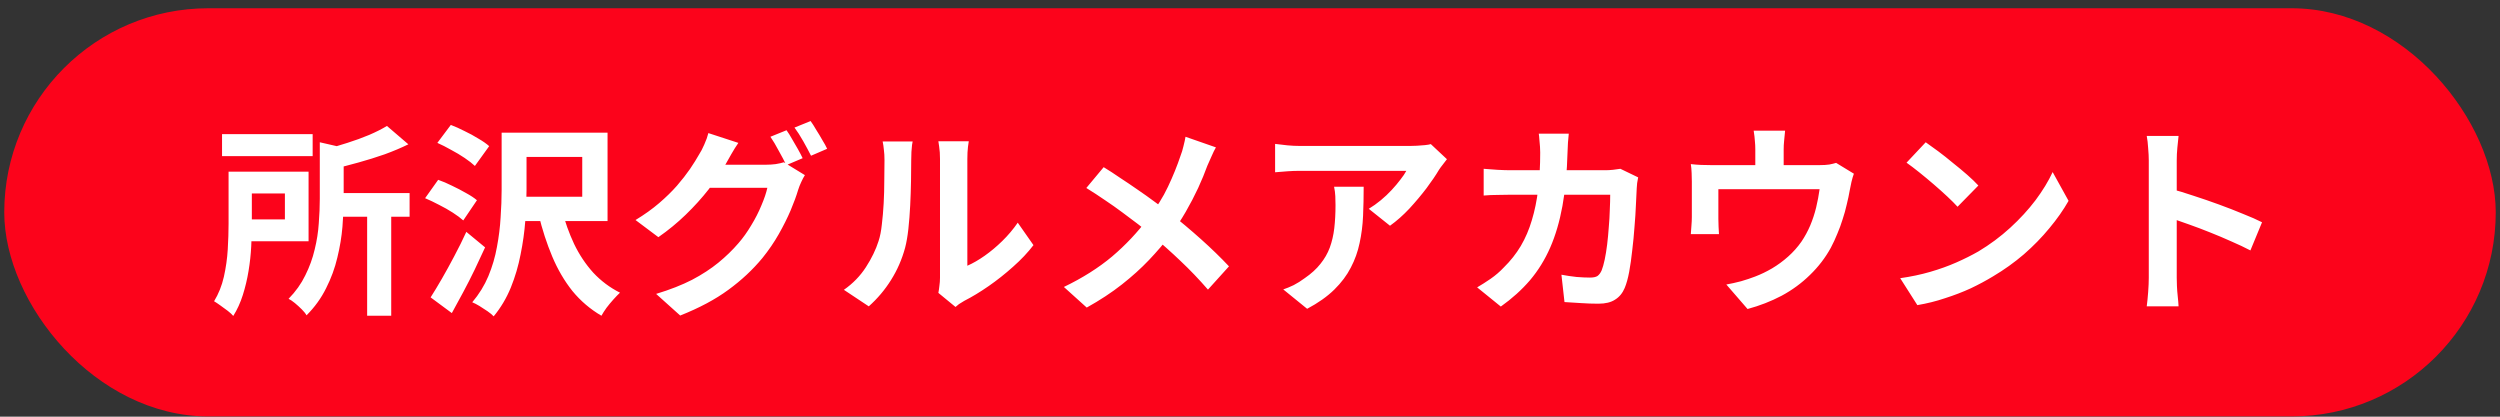
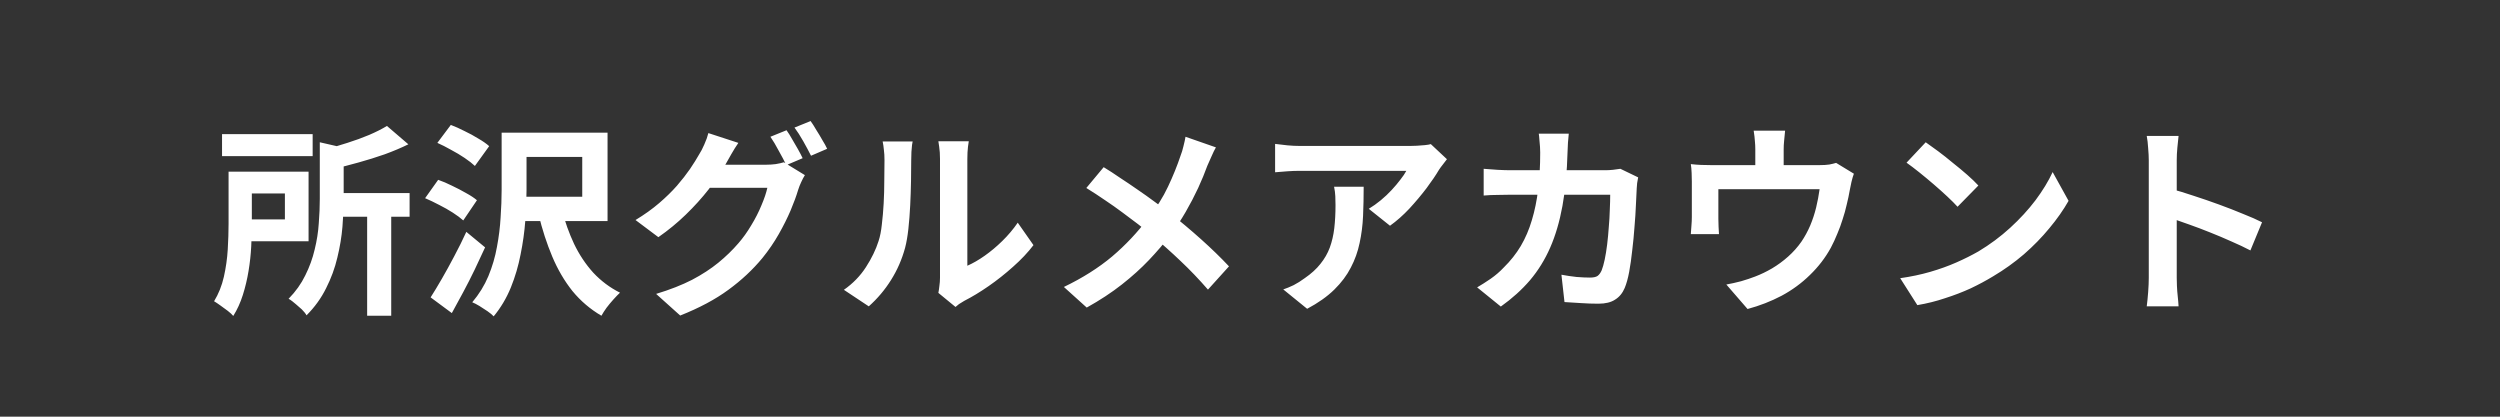
<svg xmlns="http://www.w3.org/2000/svg" width="294" height="49" viewBox="0 0 294 49" fill="none">
  <rect x="0" y="0" width="294" height="49" fill="#333333" stroke="none" />
-   <rect x="0.5" y="0.971" width="293" height="48" rx="24" fill="#FC031B" />
-   <path d="M26.112 15.771H36.768V18.363H26.112V15.771ZM38.736 22.707H48.168V25.491H38.736V22.707ZM43.176 24.651H46.008V37.131H43.176V24.651ZM37.608 16.731L41.064 17.523C41.032 17.763 40.816 17.915 40.416 17.979V23.427C40.416 24.403 40.368 25.483 40.272 26.667C40.176 27.835 39.976 29.043 39.672 30.291C39.384 31.523 38.944 32.723 38.352 33.891C37.776 35.059 37.008 36.123 36.048 37.083C35.936 36.875 35.752 36.643 35.496 36.387C35.24 36.131 34.968 35.883 34.68 35.643C34.408 35.419 34.16 35.251 33.936 35.139C34.768 34.291 35.424 33.371 35.904 32.379C36.4 31.387 36.768 30.371 37.008 29.331C37.264 28.291 37.424 27.267 37.488 26.259C37.568 25.235 37.608 24.275 37.608 23.379V16.731ZM26.88 20.187H29.616V26.331C29.616 27.131 29.592 28.011 29.544 28.971C29.496 29.915 29.392 30.875 29.232 31.851C29.072 32.827 28.848 33.771 28.56 34.683C28.272 35.595 27.896 36.419 27.432 37.155C27.288 36.979 27.072 36.779 26.784 36.555C26.496 36.331 26.2 36.115 25.896 35.907C25.608 35.699 25.368 35.539 25.176 35.427C25.704 34.563 26.088 33.603 26.328 32.547C26.568 31.475 26.72 30.403 26.784 29.331C26.848 28.243 26.88 27.235 26.88 26.307V20.187ZM45.504 14.811L48.024 16.971C47.176 17.387 46.248 17.779 45.24 18.147C44.232 18.499 43.208 18.819 42.168 19.107C41.128 19.395 40.112 19.659 39.12 19.899C39.056 19.563 38.92 19.171 38.712 18.723C38.52 18.259 38.336 17.883 38.16 17.595C39.056 17.355 39.952 17.091 40.848 16.803C41.76 16.515 42.616 16.203 43.416 15.867C44.232 15.515 44.928 15.163 45.504 14.811ZM28.464 20.187H36.288V28.371H28.464V25.803H33.504V22.755H28.464V20.187ZM58.992 15.603H61.92V22.347C61.92 23.435 61.872 24.635 61.776 25.947C61.68 27.243 61.496 28.563 61.224 29.907C60.968 31.251 60.584 32.555 60.072 33.819C59.56 35.067 58.888 36.195 58.056 37.203C57.896 37.027 57.656 36.827 57.336 36.603C57.032 36.395 56.712 36.187 56.376 35.979C56.056 35.787 55.776 35.643 55.536 35.547C56.336 34.603 56.968 33.579 57.432 32.475C57.896 31.355 58.232 30.211 58.44 29.043C58.664 27.859 58.808 26.699 58.872 25.563C58.952 24.411 58.992 23.339 58.992 22.347V15.603ZM51.432 16.803L53.016 14.691C53.528 14.883 54.064 15.123 54.624 15.411C55.2 15.683 55.744 15.979 56.256 16.299C56.784 16.603 57.208 16.899 57.528 17.187L55.848 19.515C55.544 19.227 55.144 18.915 54.648 18.579C54.152 18.243 53.616 17.923 53.04 17.619C52.48 17.299 51.944 17.027 51.432 16.803ZM49.992 23.307L51.528 21.147C52.04 21.323 52.584 21.555 53.16 21.843C53.736 22.115 54.288 22.403 54.816 22.707C55.344 22.995 55.768 23.275 56.088 23.547L54.48 25.923C54.16 25.635 53.752 25.331 53.256 25.011C52.76 24.691 52.224 24.387 51.648 24.099C51.072 23.795 50.52 23.531 49.992 23.307ZM50.64 34.971C51.04 34.347 51.48 33.619 51.96 32.787C52.44 31.955 52.928 31.067 53.424 30.123C53.936 29.163 54.408 28.211 54.84 27.267L57.048 29.091C56.664 29.939 56.256 30.811 55.824 31.707C55.392 32.603 54.944 33.483 54.48 34.347C54.032 35.195 53.584 36.019 53.136 36.819L50.64 34.971ZM60.672 15.603H71.448V25.995H60.672V23.139H68.472V18.459H60.672V15.603ZM66.072 24.651C66.44 26.075 66.92 27.419 67.512 28.683C68.12 29.947 68.872 31.075 69.768 32.067C70.68 33.043 71.728 33.827 72.912 34.419C72.688 34.627 72.432 34.891 72.144 35.211C71.856 35.531 71.584 35.859 71.328 36.195C71.088 36.531 70.888 36.843 70.728 37.131C69.416 36.363 68.28 35.395 67.32 34.227C66.376 33.043 65.584 31.691 64.944 30.171C64.304 28.651 63.768 27.003 63.336 25.227L66.072 24.651ZM92.496 15.315C92.704 15.603 92.92 15.947 93.144 16.347C93.384 16.747 93.616 17.147 93.84 17.547C94.064 17.947 94.248 18.299 94.392 18.603L92.472 19.419C92.232 18.923 91.936 18.363 91.584 17.739C91.248 17.099 90.92 16.547 90.6 16.083L92.496 15.315ZM95.328 14.235C95.536 14.523 95.76 14.875 96 15.291C96.256 15.691 96.496 16.091 96.72 16.491C96.96 16.875 97.144 17.211 97.272 17.499L95.376 18.315C95.12 17.803 94.816 17.235 94.464 16.611C94.112 15.987 93.768 15.451 93.432 15.003L95.328 14.235ZM94.656 20.595C94.512 20.819 94.368 21.091 94.224 21.411C94.08 21.715 93.96 22.019 93.864 22.323C93.656 23.027 93.36 23.835 92.976 24.747C92.592 25.643 92.128 26.571 91.584 27.531C91.04 28.491 90.4 29.427 89.664 30.339C88.528 31.715 87.192 32.963 85.656 34.083C84.136 35.203 82.248 36.211 79.992 37.107L77.16 34.563C78.792 34.067 80.2 33.515 81.384 32.907C82.568 32.283 83.6 31.611 84.48 30.891C85.36 30.171 86.144 29.411 86.832 28.611C87.376 27.987 87.88 27.283 88.344 26.499C88.824 25.715 89.224 24.931 89.544 24.147C89.88 23.363 90.112 22.675 90.24 22.083H82.152L83.256 19.371C83.464 19.371 83.808 19.371 84.288 19.371C84.768 19.371 85.304 19.371 85.896 19.371C86.488 19.371 87.072 19.371 87.648 19.371C88.24 19.371 88.76 19.371 89.208 19.371C89.656 19.371 89.952 19.371 90.096 19.371C90.48 19.371 90.856 19.347 91.224 19.299C91.608 19.235 91.928 19.163 92.184 19.083L94.656 20.595ZM86.832 16.803C86.544 17.219 86.264 17.667 85.992 18.147C85.72 18.627 85.512 18.995 85.368 19.251C84.824 20.211 84.152 21.211 83.352 22.251C82.552 23.275 81.648 24.275 80.64 25.251C79.648 26.211 78.576 27.091 77.424 27.891L74.736 25.875C75.792 25.235 76.72 24.571 77.52 23.883C78.32 23.195 79.016 22.515 79.608 21.843C80.2 21.155 80.712 20.499 81.144 19.875C81.576 19.235 81.936 18.659 82.224 18.147C82.416 17.859 82.616 17.475 82.824 16.995C83.048 16.499 83.208 16.051 83.304 15.651L86.832 16.803ZM110.352 34.443C110.4 34.203 110.44 33.931 110.472 33.627C110.52 33.307 110.544 32.987 110.544 32.667C110.544 32.491 110.544 32.139 110.544 31.611C110.544 31.083 110.544 30.443 110.544 29.691C110.544 28.939 110.544 28.131 110.544 27.267C110.544 26.387 110.544 25.499 110.544 24.603C110.544 23.707 110.544 22.867 110.544 22.083C110.544 21.283 110.544 20.587 110.544 19.995C110.544 19.387 110.544 18.947 110.544 18.675C110.544 18.131 110.512 17.659 110.448 17.259C110.4 16.859 110.368 16.643 110.352 16.611H113.928C113.912 16.643 113.88 16.867 113.832 17.283C113.784 17.683 113.76 18.155 113.76 18.699C113.76 18.971 113.76 19.379 113.76 19.923C113.76 20.451 113.76 21.067 113.76 21.771C113.76 22.459 113.76 23.195 113.76 23.979C113.76 24.763 113.76 25.539 113.76 26.307C113.76 27.059 113.76 27.779 113.76 28.467C113.76 29.139 113.76 29.715 113.76 30.195C113.76 30.675 113.76 31.027 113.76 31.251C114.416 30.963 115.096 30.571 115.8 30.075C116.504 29.579 117.192 29.003 117.864 28.347C118.552 27.675 119.16 26.955 119.688 26.187L121.536 28.827C120.88 29.691 120.08 30.539 119.136 31.371C118.208 32.203 117.248 32.963 116.256 33.651C115.264 34.339 114.312 34.915 113.4 35.379C113.144 35.523 112.936 35.651 112.776 35.763C112.616 35.891 112.48 36.003 112.368 36.099L110.352 34.443ZM99.24 34.083C100.296 33.347 101.16 32.459 101.832 31.419C102.504 30.379 103 29.355 103.32 28.347C103.496 27.819 103.624 27.171 103.704 26.403C103.8 25.619 103.872 24.787 103.92 23.907C103.968 23.011 103.992 22.131 103.992 21.267C104.008 20.387 104.016 19.579 104.016 18.843C104.016 18.363 103.992 17.955 103.944 17.619C103.912 17.267 103.864 16.939 103.8 16.635H107.328C107.312 16.667 107.288 16.803 107.256 17.043C107.24 17.267 107.216 17.539 107.184 17.859C107.168 18.163 107.16 18.483 107.16 18.819C107.16 19.523 107.152 20.347 107.136 21.291C107.12 22.219 107.088 23.171 107.04 24.147C106.992 25.123 106.92 26.051 106.824 26.931C106.728 27.795 106.6 28.531 106.44 29.139C106.072 30.499 105.52 31.763 104.784 32.931C104.064 34.083 103.192 35.115 102.168 36.027L99.24 34.083ZM142.992 17.331C142.832 17.603 142.656 17.963 142.464 18.411C142.272 18.843 142.112 19.203 141.984 19.491C141.696 20.291 141.336 21.163 140.904 22.107C140.472 23.035 139.984 23.971 139.44 24.915C138.896 25.859 138.296 26.763 137.64 27.627C136.904 28.603 136.064 29.587 135.12 30.579C134.192 31.555 133.128 32.515 131.928 33.459C130.728 34.403 129.352 35.307 127.8 36.171L125.112 33.747C127.304 32.691 129.192 31.499 130.776 30.171C132.36 28.827 133.776 27.323 135.024 25.659C136 24.427 136.776 23.195 137.352 21.963C137.944 20.715 138.44 19.491 138.84 18.291C138.968 17.971 139.08 17.603 139.176 17.187C139.288 16.755 139.368 16.387 139.416 16.083L142.992 17.331ZM129.792 19.659C130.4 20.027 131.04 20.443 131.712 20.907C132.4 21.355 133.088 21.819 133.776 22.299C134.48 22.779 135.144 23.251 135.768 23.715C136.408 24.179 136.984 24.603 137.496 24.987C138.776 25.995 140.024 27.043 141.24 28.131C142.456 29.219 143.552 30.283 144.528 31.323L142.056 34.059C141 32.843 139.928 31.723 138.84 30.699C137.752 29.659 136.576 28.611 135.312 27.555C134.88 27.187 134.384 26.787 133.824 26.355C133.264 25.923 132.656 25.467 132 24.987C131.36 24.507 130.68 24.027 129.96 23.547C129.24 23.051 128.504 22.571 127.752 22.107L129.792 19.659ZM170.16 18.723C170.032 18.883 169.872 19.091 169.68 19.347C169.488 19.587 169.336 19.795 169.224 19.971C168.856 20.595 168.368 21.315 167.76 22.131C167.152 22.931 166.48 23.731 165.744 24.531C165.008 25.315 164.248 25.987 163.464 26.547L160.968 24.555C161.448 24.267 161.92 23.931 162.384 23.547C162.848 23.163 163.272 22.763 163.656 22.347C164.056 21.915 164.4 21.507 164.688 21.123C164.992 20.739 165.224 20.395 165.384 20.091C165.176 20.091 164.824 20.091 164.328 20.091C163.832 20.091 163.24 20.091 162.552 20.091C161.864 20.091 161.12 20.091 160.32 20.091C159.536 20.091 158.752 20.091 157.968 20.091C157.184 20.091 156.44 20.091 155.736 20.091C155.048 20.091 154.448 20.091 153.936 20.091C153.44 20.091 153.088 20.091 152.88 20.091C152.384 20.091 151.912 20.107 151.464 20.139C151.016 20.171 150.512 20.211 149.952 20.259V16.923C150.416 16.987 150.896 17.043 151.392 17.091C151.888 17.139 152.384 17.163 152.88 17.163C153.088 17.163 153.456 17.163 153.984 17.163C154.512 17.163 155.136 17.163 155.856 17.163C156.592 17.163 157.368 17.163 158.184 17.163C159.016 17.163 159.84 17.163 160.656 17.163C161.488 17.163 162.256 17.163 162.96 17.163C163.68 17.163 164.288 17.163 164.784 17.163C165.296 17.163 165.64 17.163 165.816 17.163C166.04 17.163 166.312 17.155 166.632 17.139C166.952 17.123 167.264 17.099 167.568 17.067C167.888 17.035 168.12 16.995 168.264 16.947L170.16 18.723ZM160.368 21.963C160.368 23.147 160.344 24.291 160.296 25.395C160.248 26.499 160.112 27.563 159.888 28.587C159.68 29.595 159.336 30.555 158.856 31.467C158.392 32.379 157.744 33.243 156.912 34.059C156.08 34.875 155.016 35.627 153.72 36.315L150.912 34.035C151.296 33.907 151.704 33.739 152.136 33.531C152.568 33.307 153 33.035 153.432 32.715C154.2 32.187 154.816 31.627 155.28 31.035C155.76 30.443 156.128 29.803 156.384 29.115C156.64 28.411 156.816 27.651 156.912 26.835C157.008 26.003 157.056 25.099 157.056 24.123C157.056 23.755 157.048 23.403 157.032 23.067C157.016 22.715 156.968 22.347 156.888 21.963H160.368ZM184.488 15.723C184.456 15.995 184.424 16.347 184.392 16.779C184.376 17.211 184.36 17.571 184.344 17.859C184.28 20.243 184.08 22.363 183.744 24.219C183.408 26.059 182.928 27.691 182.304 29.115C181.68 30.539 180.888 31.819 179.928 32.955C178.968 34.075 177.824 35.107 176.496 36.051L173.712 33.795C174.208 33.507 174.736 33.171 175.296 32.787C175.872 32.387 176.392 31.939 176.856 31.443C177.64 30.675 178.304 29.835 178.848 28.923C179.392 27.995 179.824 26.987 180.144 25.899C180.48 24.795 180.728 23.587 180.888 22.275C181.048 20.963 181.128 19.515 181.128 17.931C181.128 17.755 181.12 17.531 181.104 17.259C181.088 16.971 181.064 16.691 181.032 16.419C181.016 16.147 180.992 15.915 180.96 15.723H184.488ZM192.648 20.859C192.616 21.051 192.576 21.275 192.528 21.531C192.496 21.787 192.48 21.987 192.48 22.131C192.464 22.643 192.432 23.299 192.384 24.099C192.352 24.899 192.296 25.763 192.216 26.691C192.152 27.603 192.064 28.515 191.952 29.427C191.856 30.339 191.736 31.187 191.592 31.971C191.448 32.739 191.272 33.371 191.064 33.867C190.808 34.475 190.432 34.931 189.936 35.235C189.456 35.555 188.8 35.715 187.968 35.715C187.28 35.715 186.592 35.691 185.904 35.643C185.216 35.611 184.576 35.571 183.984 35.523L183.624 32.307C184.216 32.419 184.808 32.507 185.4 32.571C185.992 32.619 186.52 32.643 186.984 32.643C187.384 32.643 187.68 32.579 187.872 32.451C188.064 32.307 188.224 32.091 188.352 31.803C188.48 31.483 188.6 31.059 188.712 30.531C188.824 30.003 188.92 29.411 189 28.755C189.08 28.099 189.144 27.419 189.192 26.715C189.256 26.011 189.296 25.331 189.312 24.675C189.344 24.003 189.36 23.411 189.36 22.899H177.648C177.248 22.899 176.752 22.907 176.16 22.923C175.568 22.923 175.008 22.947 174.48 22.995V19.851C174.992 19.899 175.536 19.939 176.112 19.971C176.688 20.003 177.2 20.019 177.648 20.019H188.76C189.064 20.019 189.368 20.003 189.672 19.971C189.992 19.939 190.288 19.899 190.56 19.851L192.648 20.859ZM209.928 15.363C209.88 15.875 209.84 16.291 209.808 16.611C209.776 16.915 209.76 17.235 209.76 17.571C209.76 17.779 209.76 18.099 209.76 18.531C209.76 18.963 209.76 19.411 209.76 19.875C209.76 20.339 209.76 20.723 209.76 21.027H206.424C206.424 20.691 206.424 20.291 206.424 19.827C206.424 19.363 206.424 18.923 206.424 18.507C206.424 18.091 206.424 17.779 206.424 17.571C206.424 17.235 206.408 16.915 206.376 16.611C206.36 16.291 206.312 15.875 206.232 15.363H209.928ZM218.016 20.427C217.92 20.683 217.824 21.011 217.728 21.411C217.648 21.795 217.584 22.107 217.536 22.347C217.44 22.907 217.32 23.475 217.176 24.051C217.048 24.627 216.888 25.203 216.696 25.779C216.52 26.355 216.312 26.923 216.072 27.483C215.848 28.043 215.592 28.595 215.304 29.139C214.664 30.307 213.848 31.371 212.856 32.331C211.88 33.291 210.768 34.107 209.52 34.779C208.272 35.435 206.936 35.955 205.512 36.339L203.016 33.459C203.56 33.363 204.136 33.235 204.744 33.075C205.352 32.899 205.904 32.715 206.4 32.523C207.072 32.267 207.736 31.947 208.392 31.563C209.064 31.163 209.696 30.699 210.288 30.171C210.88 29.643 211.4 29.059 211.848 28.419C212.248 27.827 212.592 27.195 212.88 26.523C213.168 25.835 213.4 25.131 213.576 24.411C213.752 23.675 213.888 22.955 213.984 22.251H202.08C202.08 22.459 202.08 22.723 202.08 23.043C202.08 23.347 202.08 23.683 202.08 24.051C202.08 24.403 202.08 24.731 202.08 25.035C202.08 25.323 202.08 25.563 202.08 25.755C202.08 26.027 202.088 26.331 202.104 26.667C202.12 27.003 202.136 27.291 202.152 27.531H198.84C198.872 27.227 198.896 26.899 198.912 26.547C198.944 26.179 198.96 25.835 198.96 25.515C198.96 25.323 198.96 25.043 198.96 24.675C198.96 24.307 198.96 23.915 198.96 23.499C198.96 23.067 198.96 22.659 198.96 22.275C198.96 21.891 198.96 21.587 198.96 21.363C198.96 21.091 198.952 20.755 198.936 20.355C198.92 19.939 198.888 19.587 198.84 19.299C199.256 19.347 199.656 19.379 200.04 19.395C200.424 19.411 200.84 19.419 201.288 19.419H213.936C214.432 19.419 214.832 19.395 215.136 19.347C215.456 19.283 215.72 19.219 215.928 19.155L218.016 20.427ZM226.464 16.731C226.88 17.019 227.368 17.371 227.928 17.787C228.488 18.203 229.064 18.659 229.656 19.155C230.264 19.635 230.832 20.107 231.36 20.571C231.888 21.035 232.32 21.451 232.656 21.819L230.208 24.315C229.904 23.979 229.504 23.579 229.008 23.115C228.512 22.651 227.976 22.171 227.4 21.675C226.824 21.179 226.256 20.707 225.696 20.259C225.136 19.811 224.64 19.435 224.208 19.131L226.464 16.731ZM223.464 32.715C224.712 32.539 225.888 32.291 226.992 31.971C228.096 31.651 229.12 31.283 230.064 30.867C231.008 30.451 231.872 30.019 232.656 29.571C234.016 28.755 235.264 27.827 236.4 26.787C237.536 25.747 238.528 24.667 239.376 23.547C240.224 22.411 240.896 21.307 241.392 20.235L243.264 23.619C242.656 24.691 241.904 25.763 241.008 26.835C240.128 27.907 239.128 28.931 238.008 29.907C236.888 30.867 235.68 31.731 234.384 32.499C233.568 32.995 232.688 33.467 231.744 33.915C230.8 34.347 229.8 34.731 228.744 35.067C227.704 35.419 226.616 35.691 225.48 35.883L223.464 32.715ZM252.696 32.667C252.696 32.363 252.696 31.867 252.696 31.179C252.696 30.475 252.696 29.667 252.696 28.755C252.696 27.827 252.696 26.859 252.696 25.851C252.696 24.843 252.696 23.875 252.696 22.947C252.696 22.003 252.696 21.171 252.696 20.451C252.696 19.731 252.696 19.203 252.696 18.867C252.696 18.451 252.672 17.971 252.624 17.427C252.592 16.883 252.536 16.403 252.456 15.987H256.2C256.152 16.403 256.104 16.867 256.056 17.379C256.008 17.875 255.984 18.371 255.984 18.867C255.984 19.315 255.984 19.923 255.984 20.691C255.984 21.459 255.984 22.315 255.984 23.259C255.984 24.187 255.984 25.139 255.984 26.115C255.984 27.075 255.984 28.003 255.984 28.899C255.984 29.795 255.984 30.579 255.984 31.251C255.984 31.907 255.984 32.379 255.984 32.667C255.984 32.891 255.992 33.211 256.008 33.627C256.024 34.027 256.056 34.443 256.104 34.875C256.152 35.307 256.184 35.691 256.2 36.027H252.456C252.52 35.547 252.576 34.987 252.624 34.347C252.672 33.707 252.696 33.147 252.696 32.667ZM255.264 22.203C256.064 22.411 256.96 22.683 257.952 23.019C258.944 23.339 259.944 23.683 260.952 24.051C261.96 24.419 262.904 24.787 263.784 25.155C264.68 25.507 265.424 25.835 266.016 26.139L264.648 29.451C263.976 29.099 263.232 28.747 262.416 28.395C261.6 28.027 260.768 27.675 259.92 27.339C259.088 27.003 258.264 26.691 257.448 26.403C256.648 26.115 255.92 25.859 255.264 25.635V22.203Z" fill="white" />
+   <path d="M26.112 15.771H36.768V18.363H26.112V15.771ZM38.736 22.707H48.168V25.491H38.736V22.707ZM43.176 24.651H46.008V37.131H43.176V24.651ZM37.608 16.731L41.064 17.523C41.032 17.763 40.816 17.915 40.416 17.979V23.427C40.416 24.403 40.368 25.483 40.272 26.667C40.176 27.835 39.976 29.043 39.672 30.291C39.384 31.523 38.944 32.723 38.352 33.891C37.776 35.059 37.008 36.123 36.048 37.083C35.936 36.875 35.752 36.643 35.496 36.387C34.408 35.419 34.16 35.251 33.936 35.139C34.768 34.291 35.424 33.371 35.904 32.379C36.4 31.387 36.768 30.371 37.008 29.331C37.264 28.291 37.424 27.267 37.488 26.259C37.568 25.235 37.608 24.275 37.608 23.379V16.731ZM26.88 20.187H29.616V26.331C29.616 27.131 29.592 28.011 29.544 28.971C29.496 29.915 29.392 30.875 29.232 31.851C29.072 32.827 28.848 33.771 28.56 34.683C28.272 35.595 27.896 36.419 27.432 37.155C27.288 36.979 27.072 36.779 26.784 36.555C26.496 36.331 26.2 36.115 25.896 35.907C25.608 35.699 25.368 35.539 25.176 35.427C25.704 34.563 26.088 33.603 26.328 32.547C26.568 31.475 26.72 30.403 26.784 29.331C26.848 28.243 26.88 27.235 26.88 26.307V20.187ZM45.504 14.811L48.024 16.971C47.176 17.387 46.248 17.779 45.24 18.147C44.232 18.499 43.208 18.819 42.168 19.107C41.128 19.395 40.112 19.659 39.12 19.899C39.056 19.563 38.92 19.171 38.712 18.723C38.52 18.259 38.336 17.883 38.16 17.595C39.056 17.355 39.952 17.091 40.848 16.803C41.76 16.515 42.616 16.203 43.416 15.867C44.232 15.515 44.928 15.163 45.504 14.811ZM28.464 20.187H36.288V28.371H28.464V25.803H33.504V22.755H28.464V20.187ZM58.992 15.603H61.92V22.347C61.92 23.435 61.872 24.635 61.776 25.947C61.68 27.243 61.496 28.563 61.224 29.907C60.968 31.251 60.584 32.555 60.072 33.819C59.56 35.067 58.888 36.195 58.056 37.203C57.896 37.027 57.656 36.827 57.336 36.603C57.032 36.395 56.712 36.187 56.376 35.979C56.056 35.787 55.776 35.643 55.536 35.547C56.336 34.603 56.968 33.579 57.432 32.475C57.896 31.355 58.232 30.211 58.44 29.043C58.664 27.859 58.808 26.699 58.872 25.563C58.952 24.411 58.992 23.339 58.992 22.347V15.603ZM51.432 16.803L53.016 14.691C53.528 14.883 54.064 15.123 54.624 15.411C55.2 15.683 55.744 15.979 56.256 16.299C56.784 16.603 57.208 16.899 57.528 17.187L55.848 19.515C55.544 19.227 55.144 18.915 54.648 18.579C54.152 18.243 53.616 17.923 53.04 17.619C52.48 17.299 51.944 17.027 51.432 16.803ZM49.992 23.307L51.528 21.147C52.04 21.323 52.584 21.555 53.16 21.843C53.736 22.115 54.288 22.403 54.816 22.707C55.344 22.995 55.768 23.275 56.088 23.547L54.48 25.923C54.16 25.635 53.752 25.331 53.256 25.011C52.76 24.691 52.224 24.387 51.648 24.099C51.072 23.795 50.52 23.531 49.992 23.307ZM50.64 34.971C51.04 34.347 51.48 33.619 51.96 32.787C52.44 31.955 52.928 31.067 53.424 30.123C53.936 29.163 54.408 28.211 54.84 27.267L57.048 29.091C56.664 29.939 56.256 30.811 55.824 31.707C55.392 32.603 54.944 33.483 54.48 34.347C54.032 35.195 53.584 36.019 53.136 36.819L50.64 34.971ZM60.672 15.603H71.448V25.995H60.672V23.139H68.472V18.459H60.672V15.603ZM66.072 24.651C66.44 26.075 66.92 27.419 67.512 28.683C68.12 29.947 68.872 31.075 69.768 32.067C70.68 33.043 71.728 33.827 72.912 34.419C72.688 34.627 72.432 34.891 72.144 35.211C71.856 35.531 71.584 35.859 71.328 36.195C71.088 36.531 70.888 36.843 70.728 37.131C69.416 36.363 68.28 35.395 67.32 34.227C66.376 33.043 65.584 31.691 64.944 30.171C64.304 28.651 63.768 27.003 63.336 25.227L66.072 24.651ZM92.496 15.315C92.704 15.603 92.92 15.947 93.144 16.347C93.384 16.747 93.616 17.147 93.84 17.547C94.064 17.947 94.248 18.299 94.392 18.603L92.472 19.419C92.232 18.923 91.936 18.363 91.584 17.739C91.248 17.099 90.92 16.547 90.6 16.083L92.496 15.315ZM95.328 14.235C95.536 14.523 95.76 14.875 96 15.291C96.256 15.691 96.496 16.091 96.72 16.491C96.96 16.875 97.144 17.211 97.272 17.499L95.376 18.315C95.12 17.803 94.816 17.235 94.464 16.611C94.112 15.987 93.768 15.451 93.432 15.003L95.328 14.235ZM94.656 20.595C94.512 20.819 94.368 21.091 94.224 21.411C94.08 21.715 93.96 22.019 93.864 22.323C93.656 23.027 93.36 23.835 92.976 24.747C92.592 25.643 92.128 26.571 91.584 27.531C91.04 28.491 90.4 29.427 89.664 30.339C88.528 31.715 87.192 32.963 85.656 34.083C84.136 35.203 82.248 36.211 79.992 37.107L77.16 34.563C78.792 34.067 80.2 33.515 81.384 32.907C82.568 32.283 83.6 31.611 84.48 30.891C85.36 30.171 86.144 29.411 86.832 28.611C87.376 27.987 87.88 27.283 88.344 26.499C88.824 25.715 89.224 24.931 89.544 24.147C89.88 23.363 90.112 22.675 90.24 22.083H82.152L83.256 19.371C83.464 19.371 83.808 19.371 84.288 19.371C84.768 19.371 85.304 19.371 85.896 19.371C86.488 19.371 87.072 19.371 87.648 19.371C88.24 19.371 88.76 19.371 89.208 19.371C89.656 19.371 89.952 19.371 90.096 19.371C90.48 19.371 90.856 19.347 91.224 19.299C91.608 19.235 91.928 19.163 92.184 19.083L94.656 20.595ZM86.832 16.803C86.544 17.219 86.264 17.667 85.992 18.147C85.72 18.627 85.512 18.995 85.368 19.251C84.824 20.211 84.152 21.211 83.352 22.251C82.552 23.275 81.648 24.275 80.64 25.251C79.648 26.211 78.576 27.091 77.424 27.891L74.736 25.875C75.792 25.235 76.72 24.571 77.52 23.883C78.32 23.195 79.016 22.515 79.608 21.843C80.2 21.155 80.712 20.499 81.144 19.875C81.576 19.235 81.936 18.659 82.224 18.147C82.416 17.859 82.616 17.475 82.824 16.995C83.048 16.499 83.208 16.051 83.304 15.651L86.832 16.803ZM110.352 34.443C110.4 34.203 110.44 33.931 110.472 33.627C110.52 33.307 110.544 32.987 110.544 32.667C110.544 32.491 110.544 32.139 110.544 31.611C110.544 31.083 110.544 30.443 110.544 29.691C110.544 28.939 110.544 28.131 110.544 27.267C110.544 26.387 110.544 25.499 110.544 24.603C110.544 23.707 110.544 22.867 110.544 22.083C110.544 21.283 110.544 20.587 110.544 19.995C110.544 19.387 110.544 18.947 110.544 18.675C110.544 18.131 110.512 17.659 110.448 17.259C110.4 16.859 110.368 16.643 110.352 16.611H113.928C113.912 16.643 113.88 16.867 113.832 17.283C113.784 17.683 113.76 18.155 113.76 18.699C113.76 18.971 113.76 19.379 113.76 19.923C113.76 20.451 113.76 21.067 113.76 21.771C113.76 22.459 113.76 23.195 113.76 23.979C113.76 24.763 113.76 25.539 113.76 26.307C113.76 27.059 113.76 27.779 113.76 28.467C113.76 29.139 113.76 29.715 113.76 30.195C113.76 30.675 113.76 31.027 113.76 31.251C114.416 30.963 115.096 30.571 115.8 30.075C116.504 29.579 117.192 29.003 117.864 28.347C118.552 27.675 119.16 26.955 119.688 26.187L121.536 28.827C120.88 29.691 120.08 30.539 119.136 31.371C118.208 32.203 117.248 32.963 116.256 33.651C115.264 34.339 114.312 34.915 113.4 35.379C113.144 35.523 112.936 35.651 112.776 35.763C112.616 35.891 112.48 36.003 112.368 36.099L110.352 34.443ZM99.24 34.083C100.296 33.347 101.16 32.459 101.832 31.419C102.504 30.379 103 29.355 103.32 28.347C103.496 27.819 103.624 27.171 103.704 26.403C103.8 25.619 103.872 24.787 103.92 23.907C103.968 23.011 103.992 22.131 103.992 21.267C104.008 20.387 104.016 19.579 104.016 18.843C104.016 18.363 103.992 17.955 103.944 17.619C103.912 17.267 103.864 16.939 103.8 16.635H107.328C107.312 16.667 107.288 16.803 107.256 17.043C107.24 17.267 107.216 17.539 107.184 17.859C107.168 18.163 107.16 18.483 107.16 18.819C107.16 19.523 107.152 20.347 107.136 21.291C107.12 22.219 107.088 23.171 107.04 24.147C106.992 25.123 106.92 26.051 106.824 26.931C106.728 27.795 106.6 28.531 106.44 29.139C106.072 30.499 105.52 31.763 104.784 32.931C104.064 34.083 103.192 35.115 102.168 36.027L99.24 34.083ZM142.992 17.331C142.832 17.603 142.656 17.963 142.464 18.411C142.272 18.843 142.112 19.203 141.984 19.491C141.696 20.291 141.336 21.163 140.904 22.107C140.472 23.035 139.984 23.971 139.44 24.915C138.896 25.859 138.296 26.763 137.64 27.627C136.904 28.603 136.064 29.587 135.12 30.579C134.192 31.555 133.128 32.515 131.928 33.459C130.728 34.403 129.352 35.307 127.8 36.171L125.112 33.747C127.304 32.691 129.192 31.499 130.776 30.171C132.36 28.827 133.776 27.323 135.024 25.659C136 24.427 136.776 23.195 137.352 21.963C137.944 20.715 138.44 19.491 138.84 18.291C138.968 17.971 139.08 17.603 139.176 17.187C139.288 16.755 139.368 16.387 139.416 16.083L142.992 17.331ZM129.792 19.659C130.4 20.027 131.04 20.443 131.712 20.907C132.4 21.355 133.088 21.819 133.776 22.299C134.48 22.779 135.144 23.251 135.768 23.715C136.408 24.179 136.984 24.603 137.496 24.987C138.776 25.995 140.024 27.043 141.24 28.131C142.456 29.219 143.552 30.283 144.528 31.323L142.056 34.059C141 32.843 139.928 31.723 138.84 30.699C137.752 29.659 136.576 28.611 135.312 27.555C134.88 27.187 134.384 26.787 133.824 26.355C133.264 25.923 132.656 25.467 132 24.987C131.36 24.507 130.68 24.027 129.96 23.547C129.24 23.051 128.504 22.571 127.752 22.107L129.792 19.659ZM170.16 18.723C170.032 18.883 169.872 19.091 169.68 19.347C169.488 19.587 169.336 19.795 169.224 19.971C168.856 20.595 168.368 21.315 167.76 22.131C167.152 22.931 166.48 23.731 165.744 24.531C165.008 25.315 164.248 25.987 163.464 26.547L160.968 24.555C161.448 24.267 161.92 23.931 162.384 23.547C162.848 23.163 163.272 22.763 163.656 22.347C164.056 21.915 164.4 21.507 164.688 21.123C164.992 20.739 165.224 20.395 165.384 20.091C165.176 20.091 164.824 20.091 164.328 20.091C163.832 20.091 163.24 20.091 162.552 20.091C161.864 20.091 161.12 20.091 160.32 20.091C159.536 20.091 158.752 20.091 157.968 20.091C157.184 20.091 156.44 20.091 155.736 20.091C155.048 20.091 154.448 20.091 153.936 20.091C153.44 20.091 153.088 20.091 152.88 20.091C152.384 20.091 151.912 20.107 151.464 20.139C151.016 20.171 150.512 20.211 149.952 20.259V16.923C150.416 16.987 150.896 17.043 151.392 17.091C151.888 17.139 152.384 17.163 152.88 17.163C153.088 17.163 153.456 17.163 153.984 17.163C154.512 17.163 155.136 17.163 155.856 17.163C156.592 17.163 157.368 17.163 158.184 17.163C159.016 17.163 159.84 17.163 160.656 17.163C161.488 17.163 162.256 17.163 162.96 17.163C163.68 17.163 164.288 17.163 164.784 17.163C165.296 17.163 165.64 17.163 165.816 17.163C166.04 17.163 166.312 17.155 166.632 17.139C166.952 17.123 167.264 17.099 167.568 17.067C167.888 17.035 168.12 16.995 168.264 16.947L170.16 18.723ZM160.368 21.963C160.368 23.147 160.344 24.291 160.296 25.395C160.248 26.499 160.112 27.563 159.888 28.587C159.68 29.595 159.336 30.555 158.856 31.467C158.392 32.379 157.744 33.243 156.912 34.059C156.08 34.875 155.016 35.627 153.72 36.315L150.912 34.035C151.296 33.907 151.704 33.739 152.136 33.531C152.568 33.307 153 33.035 153.432 32.715C154.2 32.187 154.816 31.627 155.28 31.035C155.76 30.443 156.128 29.803 156.384 29.115C156.64 28.411 156.816 27.651 156.912 26.835C157.008 26.003 157.056 25.099 157.056 24.123C157.056 23.755 157.048 23.403 157.032 23.067C157.016 22.715 156.968 22.347 156.888 21.963H160.368ZM184.488 15.723C184.456 15.995 184.424 16.347 184.392 16.779C184.376 17.211 184.36 17.571 184.344 17.859C184.28 20.243 184.08 22.363 183.744 24.219C183.408 26.059 182.928 27.691 182.304 29.115C181.68 30.539 180.888 31.819 179.928 32.955C178.968 34.075 177.824 35.107 176.496 36.051L173.712 33.795C174.208 33.507 174.736 33.171 175.296 32.787C175.872 32.387 176.392 31.939 176.856 31.443C177.64 30.675 178.304 29.835 178.848 28.923C179.392 27.995 179.824 26.987 180.144 25.899C180.48 24.795 180.728 23.587 180.888 22.275C181.048 20.963 181.128 19.515 181.128 17.931C181.128 17.755 181.12 17.531 181.104 17.259C181.088 16.971 181.064 16.691 181.032 16.419C181.016 16.147 180.992 15.915 180.96 15.723H184.488ZM192.648 20.859C192.616 21.051 192.576 21.275 192.528 21.531C192.496 21.787 192.48 21.987 192.48 22.131C192.464 22.643 192.432 23.299 192.384 24.099C192.352 24.899 192.296 25.763 192.216 26.691C192.152 27.603 192.064 28.515 191.952 29.427C191.856 30.339 191.736 31.187 191.592 31.971C191.448 32.739 191.272 33.371 191.064 33.867C190.808 34.475 190.432 34.931 189.936 35.235C189.456 35.555 188.8 35.715 187.968 35.715C187.28 35.715 186.592 35.691 185.904 35.643C185.216 35.611 184.576 35.571 183.984 35.523L183.624 32.307C184.216 32.419 184.808 32.507 185.4 32.571C185.992 32.619 186.52 32.643 186.984 32.643C187.384 32.643 187.68 32.579 187.872 32.451C188.064 32.307 188.224 32.091 188.352 31.803C188.48 31.483 188.6 31.059 188.712 30.531C188.824 30.003 188.92 29.411 189 28.755C189.08 28.099 189.144 27.419 189.192 26.715C189.256 26.011 189.296 25.331 189.312 24.675C189.344 24.003 189.36 23.411 189.36 22.899H177.648C177.248 22.899 176.752 22.907 176.16 22.923C175.568 22.923 175.008 22.947 174.48 22.995V19.851C174.992 19.899 175.536 19.939 176.112 19.971C176.688 20.003 177.2 20.019 177.648 20.019H188.76C189.064 20.019 189.368 20.003 189.672 19.971C189.992 19.939 190.288 19.899 190.56 19.851L192.648 20.859ZM209.928 15.363C209.88 15.875 209.84 16.291 209.808 16.611C209.776 16.915 209.76 17.235 209.76 17.571C209.76 17.779 209.76 18.099 209.76 18.531C209.76 18.963 209.76 19.411 209.76 19.875C209.76 20.339 209.76 20.723 209.76 21.027H206.424C206.424 20.691 206.424 20.291 206.424 19.827C206.424 19.363 206.424 18.923 206.424 18.507C206.424 18.091 206.424 17.779 206.424 17.571C206.424 17.235 206.408 16.915 206.376 16.611C206.36 16.291 206.312 15.875 206.232 15.363H209.928ZM218.016 20.427C217.92 20.683 217.824 21.011 217.728 21.411C217.648 21.795 217.584 22.107 217.536 22.347C217.44 22.907 217.32 23.475 217.176 24.051C217.048 24.627 216.888 25.203 216.696 25.779C216.52 26.355 216.312 26.923 216.072 27.483C215.848 28.043 215.592 28.595 215.304 29.139C214.664 30.307 213.848 31.371 212.856 32.331C211.88 33.291 210.768 34.107 209.52 34.779C208.272 35.435 206.936 35.955 205.512 36.339L203.016 33.459C203.56 33.363 204.136 33.235 204.744 33.075C205.352 32.899 205.904 32.715 206.4 32.523C207.072 32.267 207.736 31.947 208.392 31.563C209.064 31.163 209.696 30.699 210.288 30.171C210.88 29.643 211.4 29.059 211.848 28.419C212.248 27.827 212.592 27.195 212.88 26.523C213.168 25.835 213.4 25.131 213.576 24.411C213.752 23.675 213.888 22.955 213.984 22.251H202.08C202.08 22.459 202.08 22.723 202.08 23.043C202.08 23.347 202.08 23.683 202.08 24.051C202.08 24.403 202.08 24.731 202.08 25.035C202.08 25.323 202.08 25.563 202.08 25.755C202.08 26.027 202.088 26.331 202.104 26.667C202.12 27.003 202.136 27.291 202.152 27.531H198.84C198.872 27.227 198.896 26.899 198.912 26.547C198.944 26.179 198.96 25.835 198.96 25.515C198.96 25.323 198.96 25.043 198.96 24.675C198.96 24.307 198.96 23.915 198.96 23.499C198.96 23.067 198.96 22.659 198.96 22.275C198.96 21.891 198.96 21.587 198.96 21.363C198.96 21.091 198.952 20.755 198.936 20.355C198.92 19.939 198.888 19.587 198.84 19.299C199.256 19.347 199.656 19.379 200.04 19.395C200.424 19.411 200.84 19.419 201.288 19.419H213.936C214.432 19.419 214.832 19.395 215.136 19.347C215.456 19.283 215.72 19.219 215.928 19.155L218.016 20.427ZM226.464 16.731C226.88 17.019 227.368 17.371 227.928 17.787C228.488 18.203 229.064 18.659 229.656 19.155C230.264 19.635 230.832 20.107 231.36 20.571C231.888 21.035 232.32 21.451 232.656 21.819L230.208 24.315C229.904 23.979 229.504 23.579 229.008 23.115C228.512 22.651 227.976 22.171 227.4 21.675C226.824 21.179 226.256 20.707 225.696 20.259C225.136 19.811 224.64 19.435 224.208 19.131L226.464 16.731ZM223.464 32.715C224.712 32.539 225.888 32.291 226.992 31.971C228.096 31.651 229.12 31.283 230.064 30.867C231.008 30.451 231.872 30.019 232.656 29.571C234.016 28.755 235.264 27.827 236.4 26.787C237.536 25.747 238.528 24.667 239.376 23.547C240.224 22.411 240.896 21.307 241.392 20.235L243.264 23.619C242.656 24.691 241.904 25.763 241.008 26.835C240.128 27.907 239.128 28.931 238.008 29.907C236.888 30.867 235.68 31.731 234.384 32.499C233.568 32.995 232.688 33.467 231.744 33.915C230.8 34.347 229.8 34.731 228.744 35.067C227.704 35.419 226.616 35.691 225.48 35.883L223.464 32.715ZM252.696 32.667C252.696 32.363 252.696 31.867 252.696 31.179C252.696 30.475 252.696 29.667 252.696 28.755C252.696 27.827 252.696 26.859 252.696 25.851C252.696 24.843 252.696 23.875 252.696 22.947C252.696 22.003 252.696 21.171 252.696 20.451C252.696 19.731 252.696 19.203 252.696 18.867C252.696 18.451 252.672 17.971 252.624 17.427C252.592 16.883 252.536 16.403 252.456 15.987H256.2C256.152 16.403 256.104 16.867 256.056 17.379C256.008 17.875 255.984 18.371 255.984 18.867C255.984 19.315 255.984 19.923 255.984 20.691C255.984 21.459 255.984 22.315 255.984 23.259C255.984 24.187 255.984 25.139 255.984 26.115C255.984 27.075 255.984 28.003 255.984 28.899C255.984 29.795 255.984 30.579 255.984 31.251C255.984 31.907 255.984 32.379 255.984 32.667C255.984 32.891 255.992 33.211 256.008 33.627C256.024 34.027 256.056 34.443 256.104 34.875C256.152 35.307 256.184 35.691 256.2 36.027H252.456C252.52 35.547 252.576 34.987 252.624 34.347C252.672 33.707 252.696 33.147 252.696 32.667ZM255.264 22.203C256.064 22.411 256.96 22.683 257.952 23.019C258.944 23.339 259.944 23.683 260.952 24.051C261.96 24.419 262.904 24.787 263.784 25.155C264.68 25.507 265.424 25.835 266.016 26.139L264.648 29.451C263.976 29.099 263.232 28.747 262.416 28.395C261.6 28.027 260.768 27.675 259.92 27.339C259.088 27.003 258.264 26.691 257.448 26.403C256.648 26.115 255.92 25.859 255.264 25.635V22.203Z" fill="white" />
</svg>